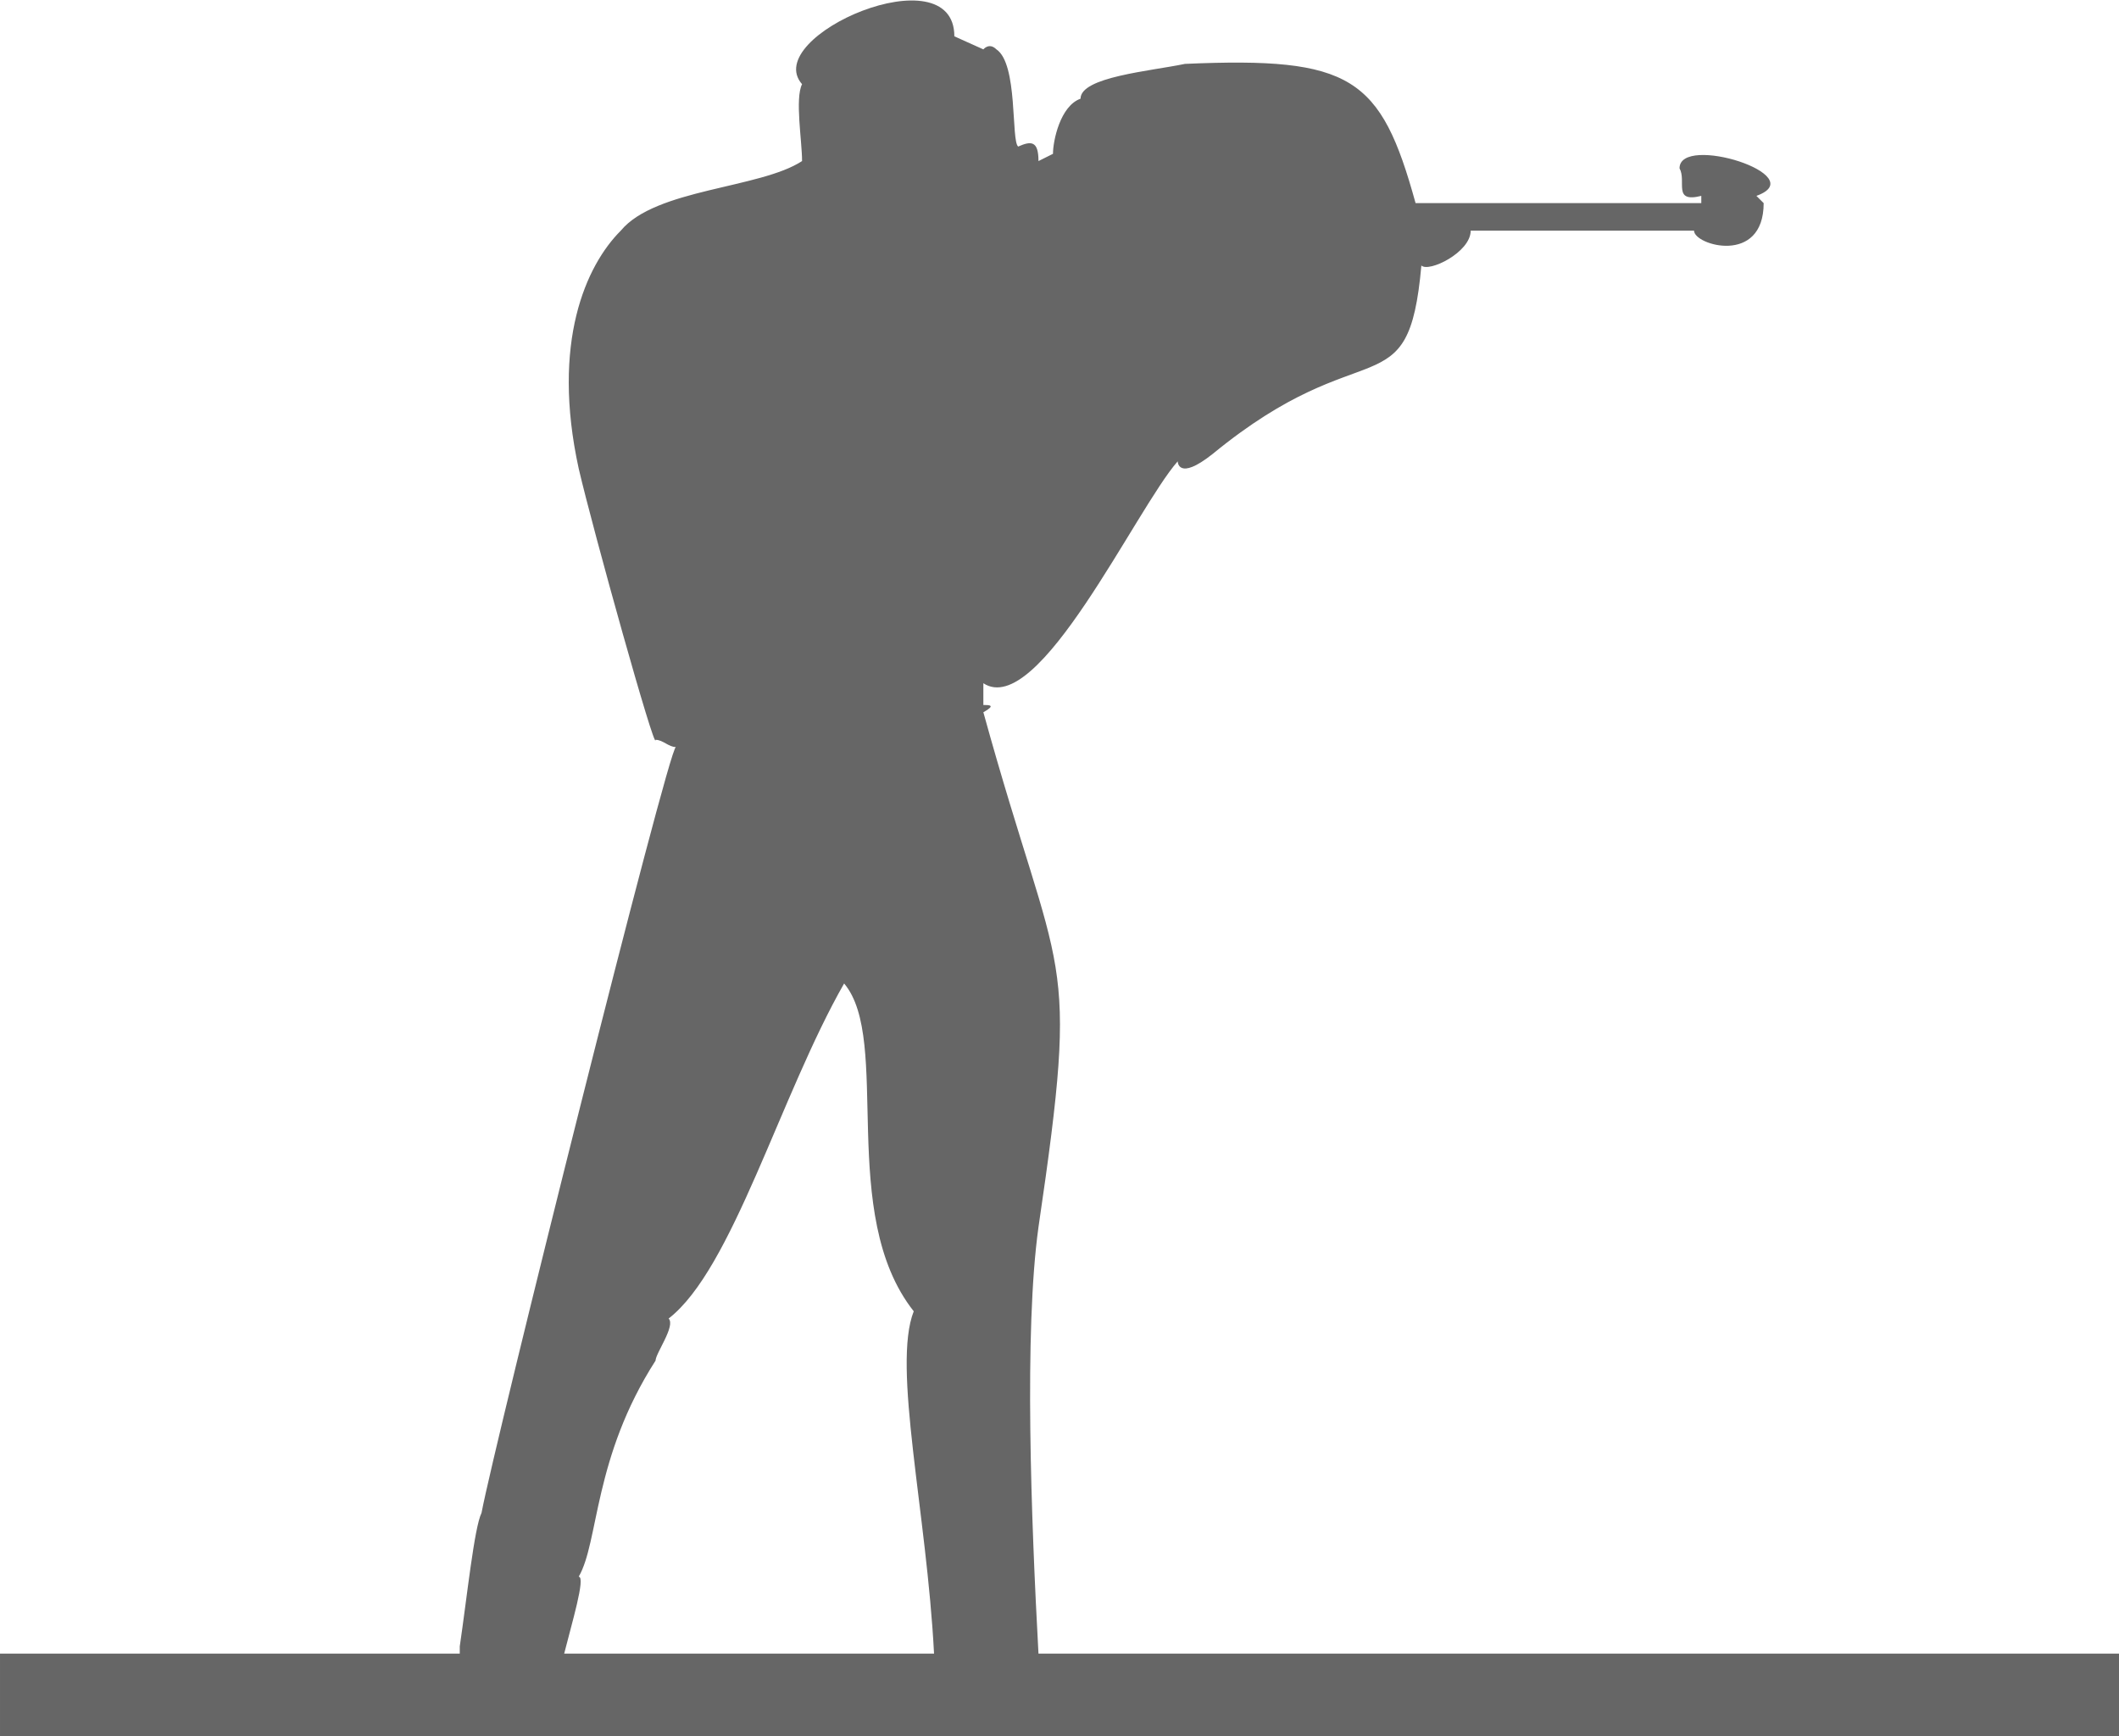
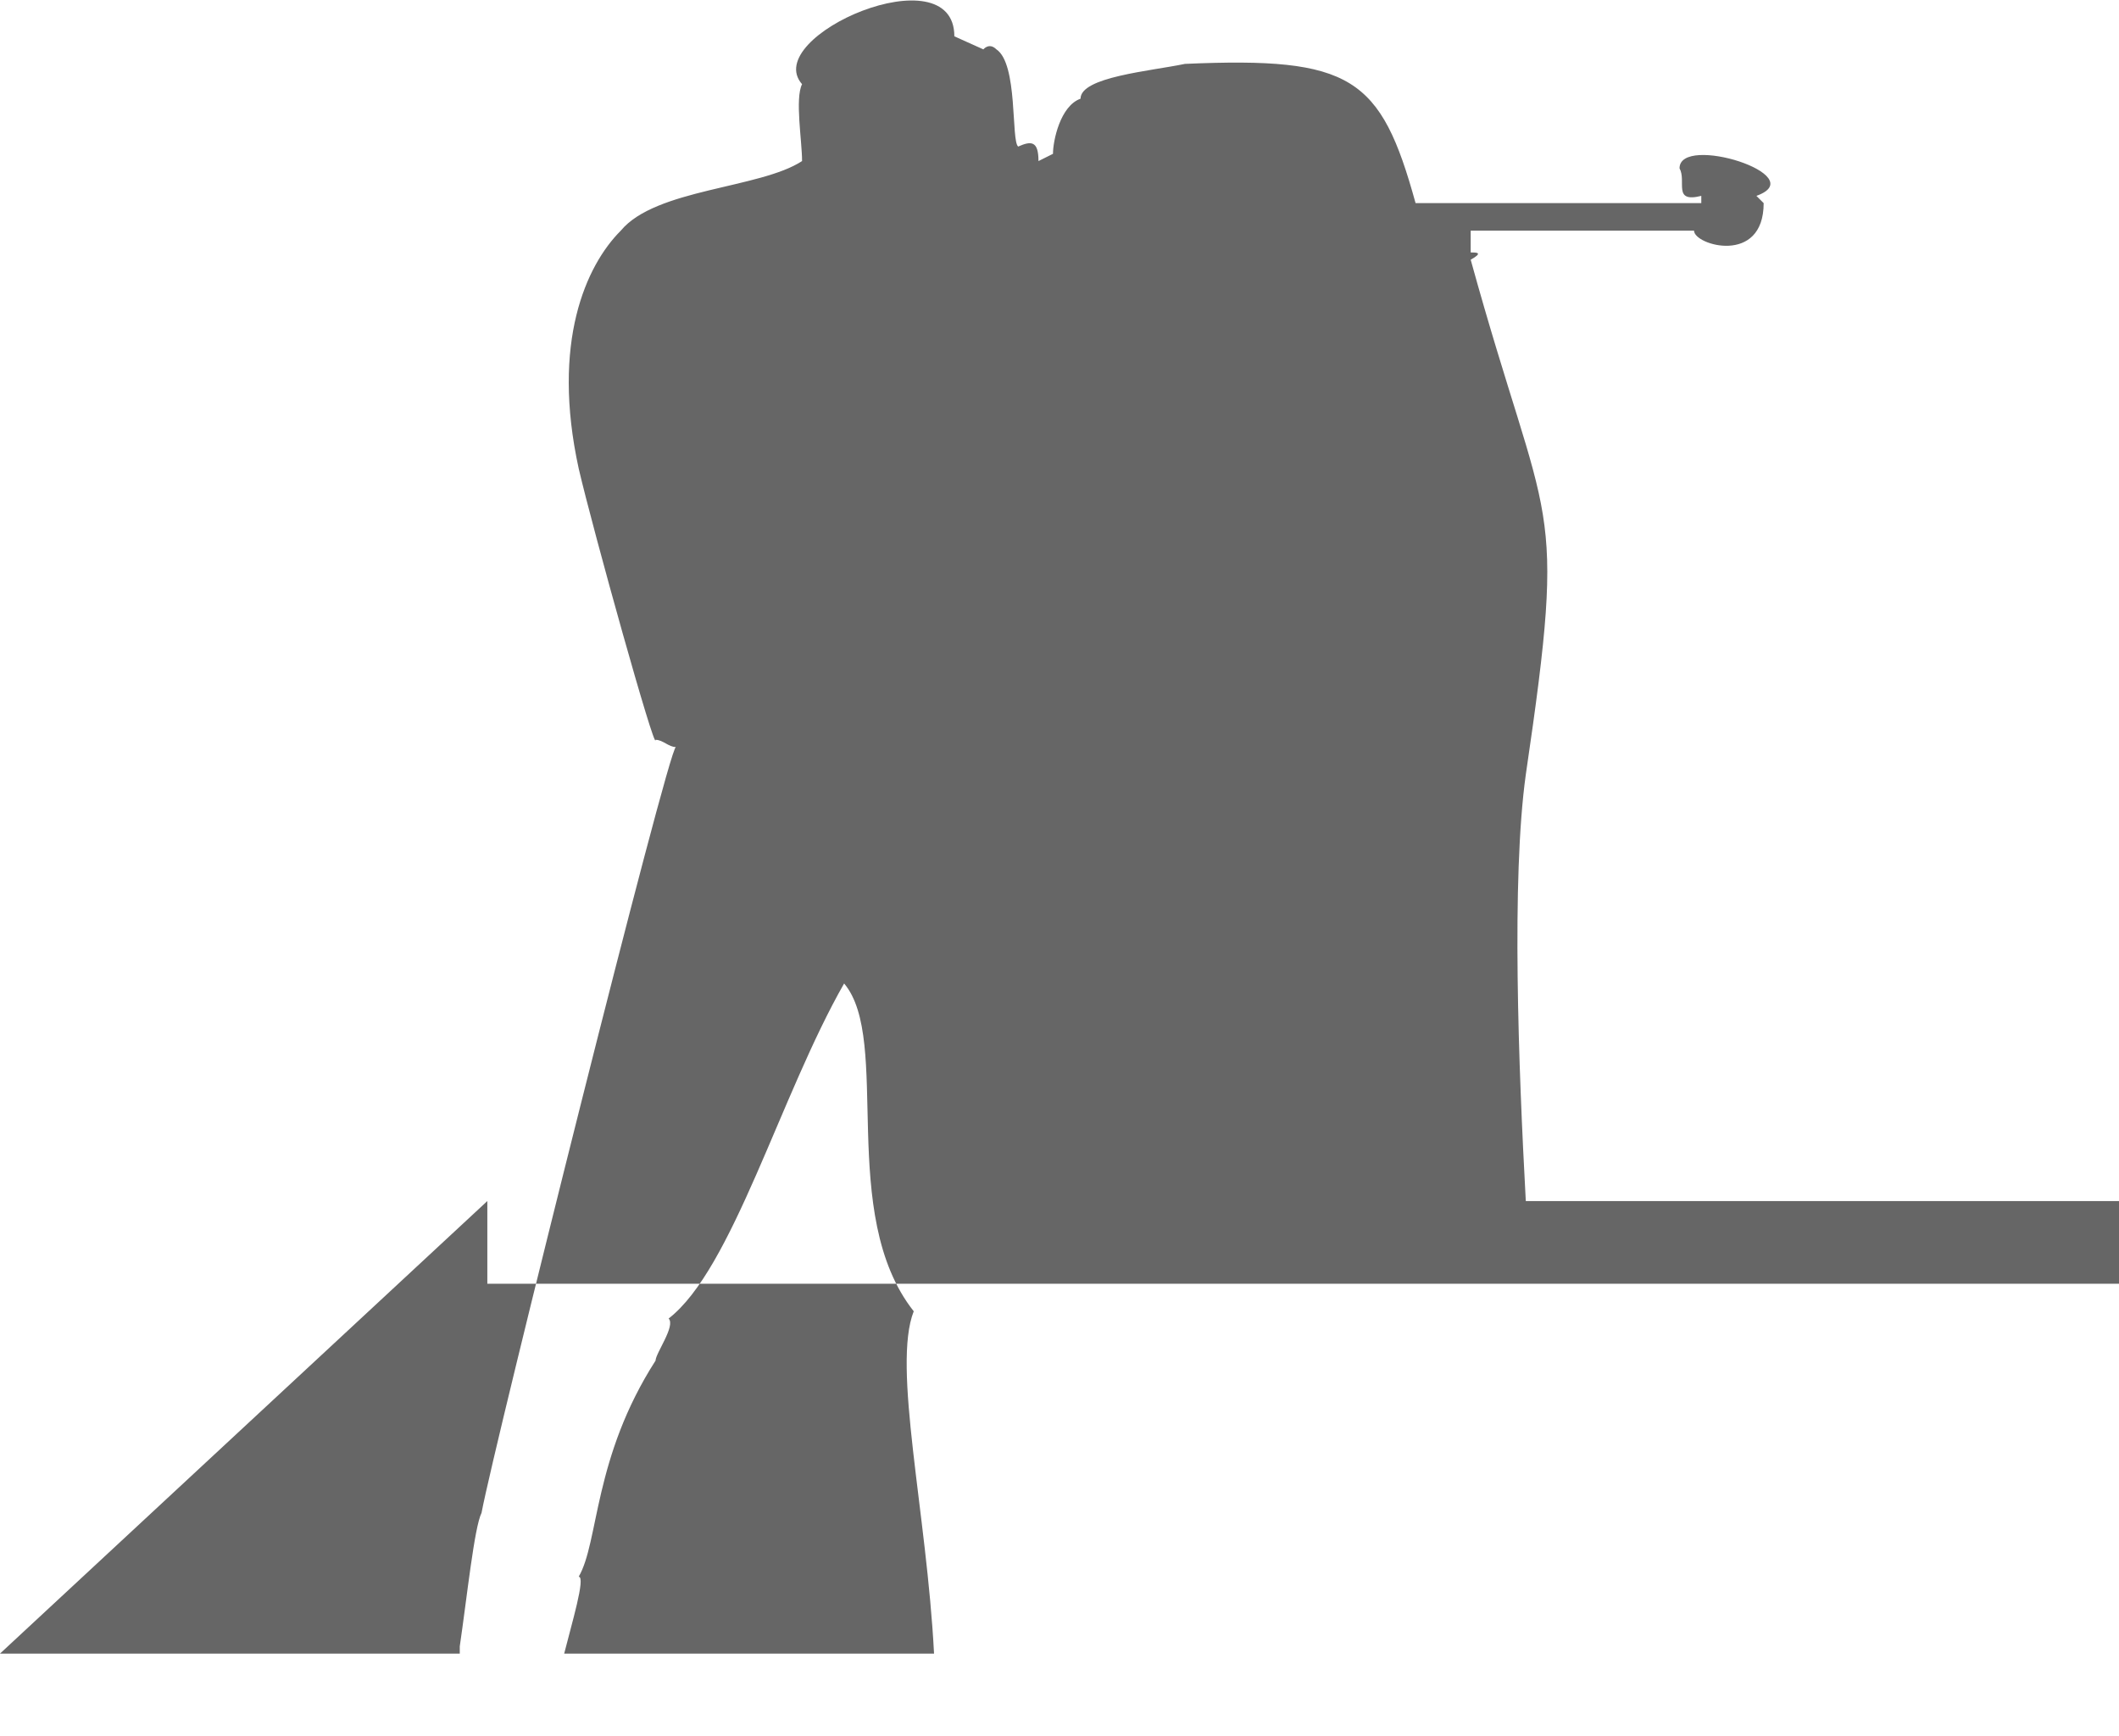
<svg xmlns="http://www.w3.org/2000/svg" xml:space="preserve" width="3.183in" height="2.608in" version="1.1" style="shape-rendering:geometricPrecision; text-rendering:geometricPrecision; image-rendering:optimizeQuality; fill-rule:evenodd; clip-rule:evenodd" viewBox="0 0 1461 1197">
  <defs>
    <style type="text/css">
   
    .fil0 {fill:#666666;fill-rule:nonzero}
   
  </style>
  </defs>
  <g id="Layer_x0020_1">
-     <path class="fil0" d="M711 125c20,0 29,-9 34,10l-34 0 -5 -10c0,0 5,0 5,0zm-711 1015l317 0 0 -5c5,-34 10,-82 15,-92 9,-48 129,-528 134,-528 -5,0 -9,-5 -14,-5 0,10 -43,-144 -53,-187 -19,-87 5,-140 29,-164 24,-29 96,-29 125,-48 0,-14 -5,-43 0,-53 -29,-33 105,-91 105,-33l20 9c0,0 4,-5 9,0 15,10 10,63 15,67 9,-4 14,-4 14,10l10 -5c0,-9 5,-33 19,-38 0,-15 48,-19 72,-24 115,-5 135,9 159,96l197 0 0 -5c-20,5 -10,-10 -15,-19 0,-24 92,5 53,19 0,0 5,5 5,5 0,43 -48,29 -48,19l-154 0c0,15 -29,29 -34,24 -9,101 -38,43 -144,130 -24,19 -24,5 -24,5 -29,33 -96,178 -134,153l0 15c4,0 9,0 0,5 53,192 67,158 38,355 -10,72 -5,202 0,294l745 0 0 57c-879,0 -404,0 -1461,0l0 -57 0 0zm389 0l255 0c-5,-97 -29,-198 -14,-236 -53,-67 -15,-187 -48,-226 -44,77 -77,197 -121,231 5,5 -9,24 -9,29 -43,67 -39,125 -53,149 5,0 -5,33 -10,53l0 0zm351 -1043c24,-53 144,-34 188,-24 0,9 9,52 9,67 -58,0 -130,-10 -182,0l0 0c0,-19 0,-29 -20,-34 0,0 5,-5 5,-9l0 0zm72 206c10,-19 43,-86 15,-120 9,0 24,0 28,0 10,34 53,19 82,10l0 5c-9,4 -125,105 -125,105zm-24 -72c-9,0 -14,-9 -19,-14 14,0 29,-15 19,-29 5,0 5,-5 10,-5 5,15 14,43 -10,48l0 0zm-33 34l-15 -15c5,-4 5,-33 0,-33 0,0 0,0 5,0 10,14 24,38 19,62 0,-5 -5,-9 -9,-14l0 0zm-53 106c0,0 0,0 -5,0 -15,-44 -15,-68 -5,-121l34 10c5,10 29,19 38,29 -14,34 -38,58 -62,82l0 0zm278 -212l24 0c0,5 -24,15 -24,15 0,0 0,-10 0,-15z" />
+     <path class="fil0" d="M711 125c20,0 29,-9 34,10l-34 0 -5 -10c0,0 5,0 5,0zm-711 1015l317 0 0 -5c5,-34 10,-82 15,-92 9,-48 129,-528 134,-528 -5,0 -9,-5 -14,-5 0,10 -43,-144 -53,-187 -19,-87 5,-140 29,-164 24,-29 96,-29 125,-48 0,-14 -5,-43 0,-53 -29,-33 105,-91 105,-33l20 9c0,0 4,-5 9,0 15,10 10,63 15,67 9,-4 14,-4 14,10l10 -5c0,-9 5,-33 19,-38 0,-15 48,-19 72,-24 115,-5 135,9 159,96l197 0 0 -5c-20,5 -10,-10 -15,-19 0,-24 92,5 53,19 0,0 5,5 5,5 0,43 -48,29 -48,19l-154 0l0 15c4,0 9,0 0,5 53,192 67,158 38,355 -10,72 -5,202 0,294l745 0 0 57c-879,0 -404,0 -1461,0l0 -57 0 0zm389 0l255 0c-5,-97 -29,-198 -14,-236 -53,-67 -15,-187 -48,-226 -44,77 -77,197 -121,231 5,5 -9,24 -9,29 -43,67 -39,125 -53,149 5,0 -5,33 -10,53l0 0zm351 -1043c24,-53 144,-34 188,-24 0,9 9,52 9,67 -58,0 -130,-10 -182,0l0 0c0,-19 0,-29 -20,-34 0,0 5,-5 5,-9l0 0zm72 206c10,-19 43,-86 15,-120 9,0 24,0 28,0 10,34 53,19 82,10l0 5c-9,4 -125,105 -125,105zm-24 -72c-9,0 -14,-9 -19,-14 14,0 29,-15 19,-29 5,0 5,-5 10,-5 5,15 14,43 -10,48l0 0zm-33 34l-15 -15c5,-4 5,-33 0,-33 0,0 0,0 5,0 10,14 24,38 19,62 0,-5 -5,-9 -9,-14l0 0zm-53 106c0,0 0,0 -5,0 -15,-44 -15,-68 -5,-121l34 10c5,10 29,19 38,29 -14,34 -38,58 -62,82l0 0zm278 -212l24 0c0,5 -24,15 -24,15 0,0 0,-10 0,-15z" />
  </g>
</svg>